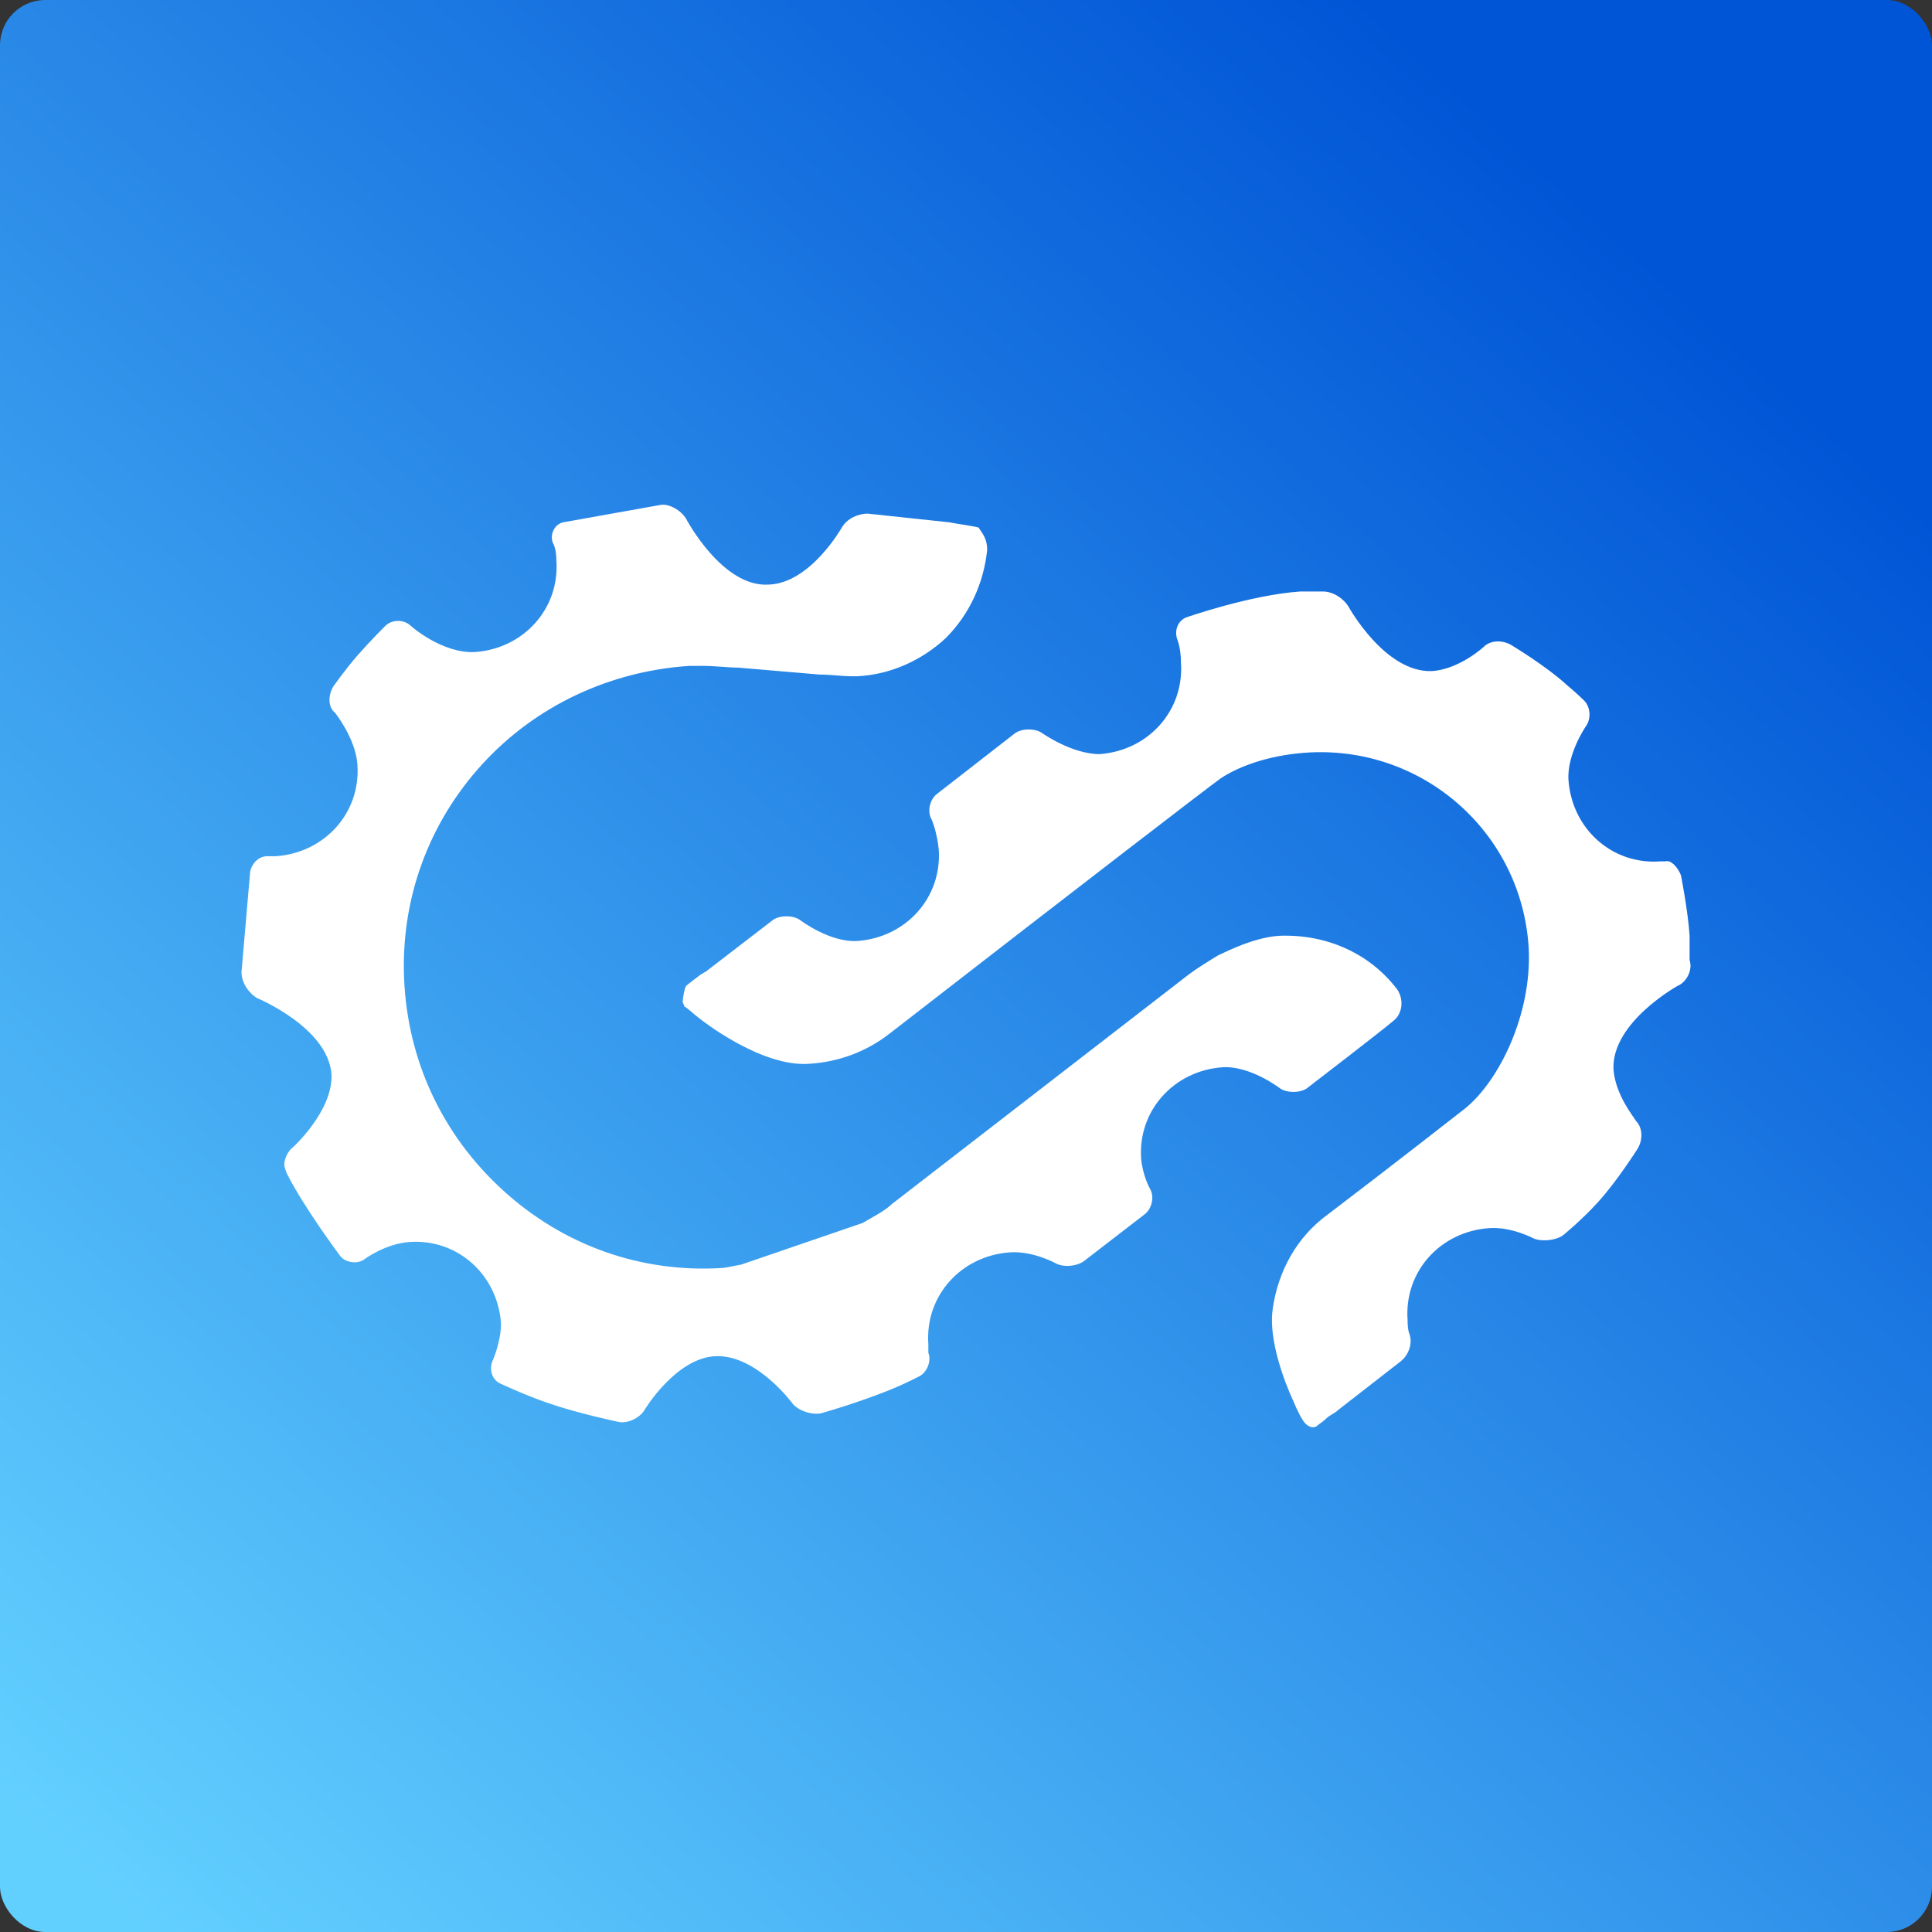
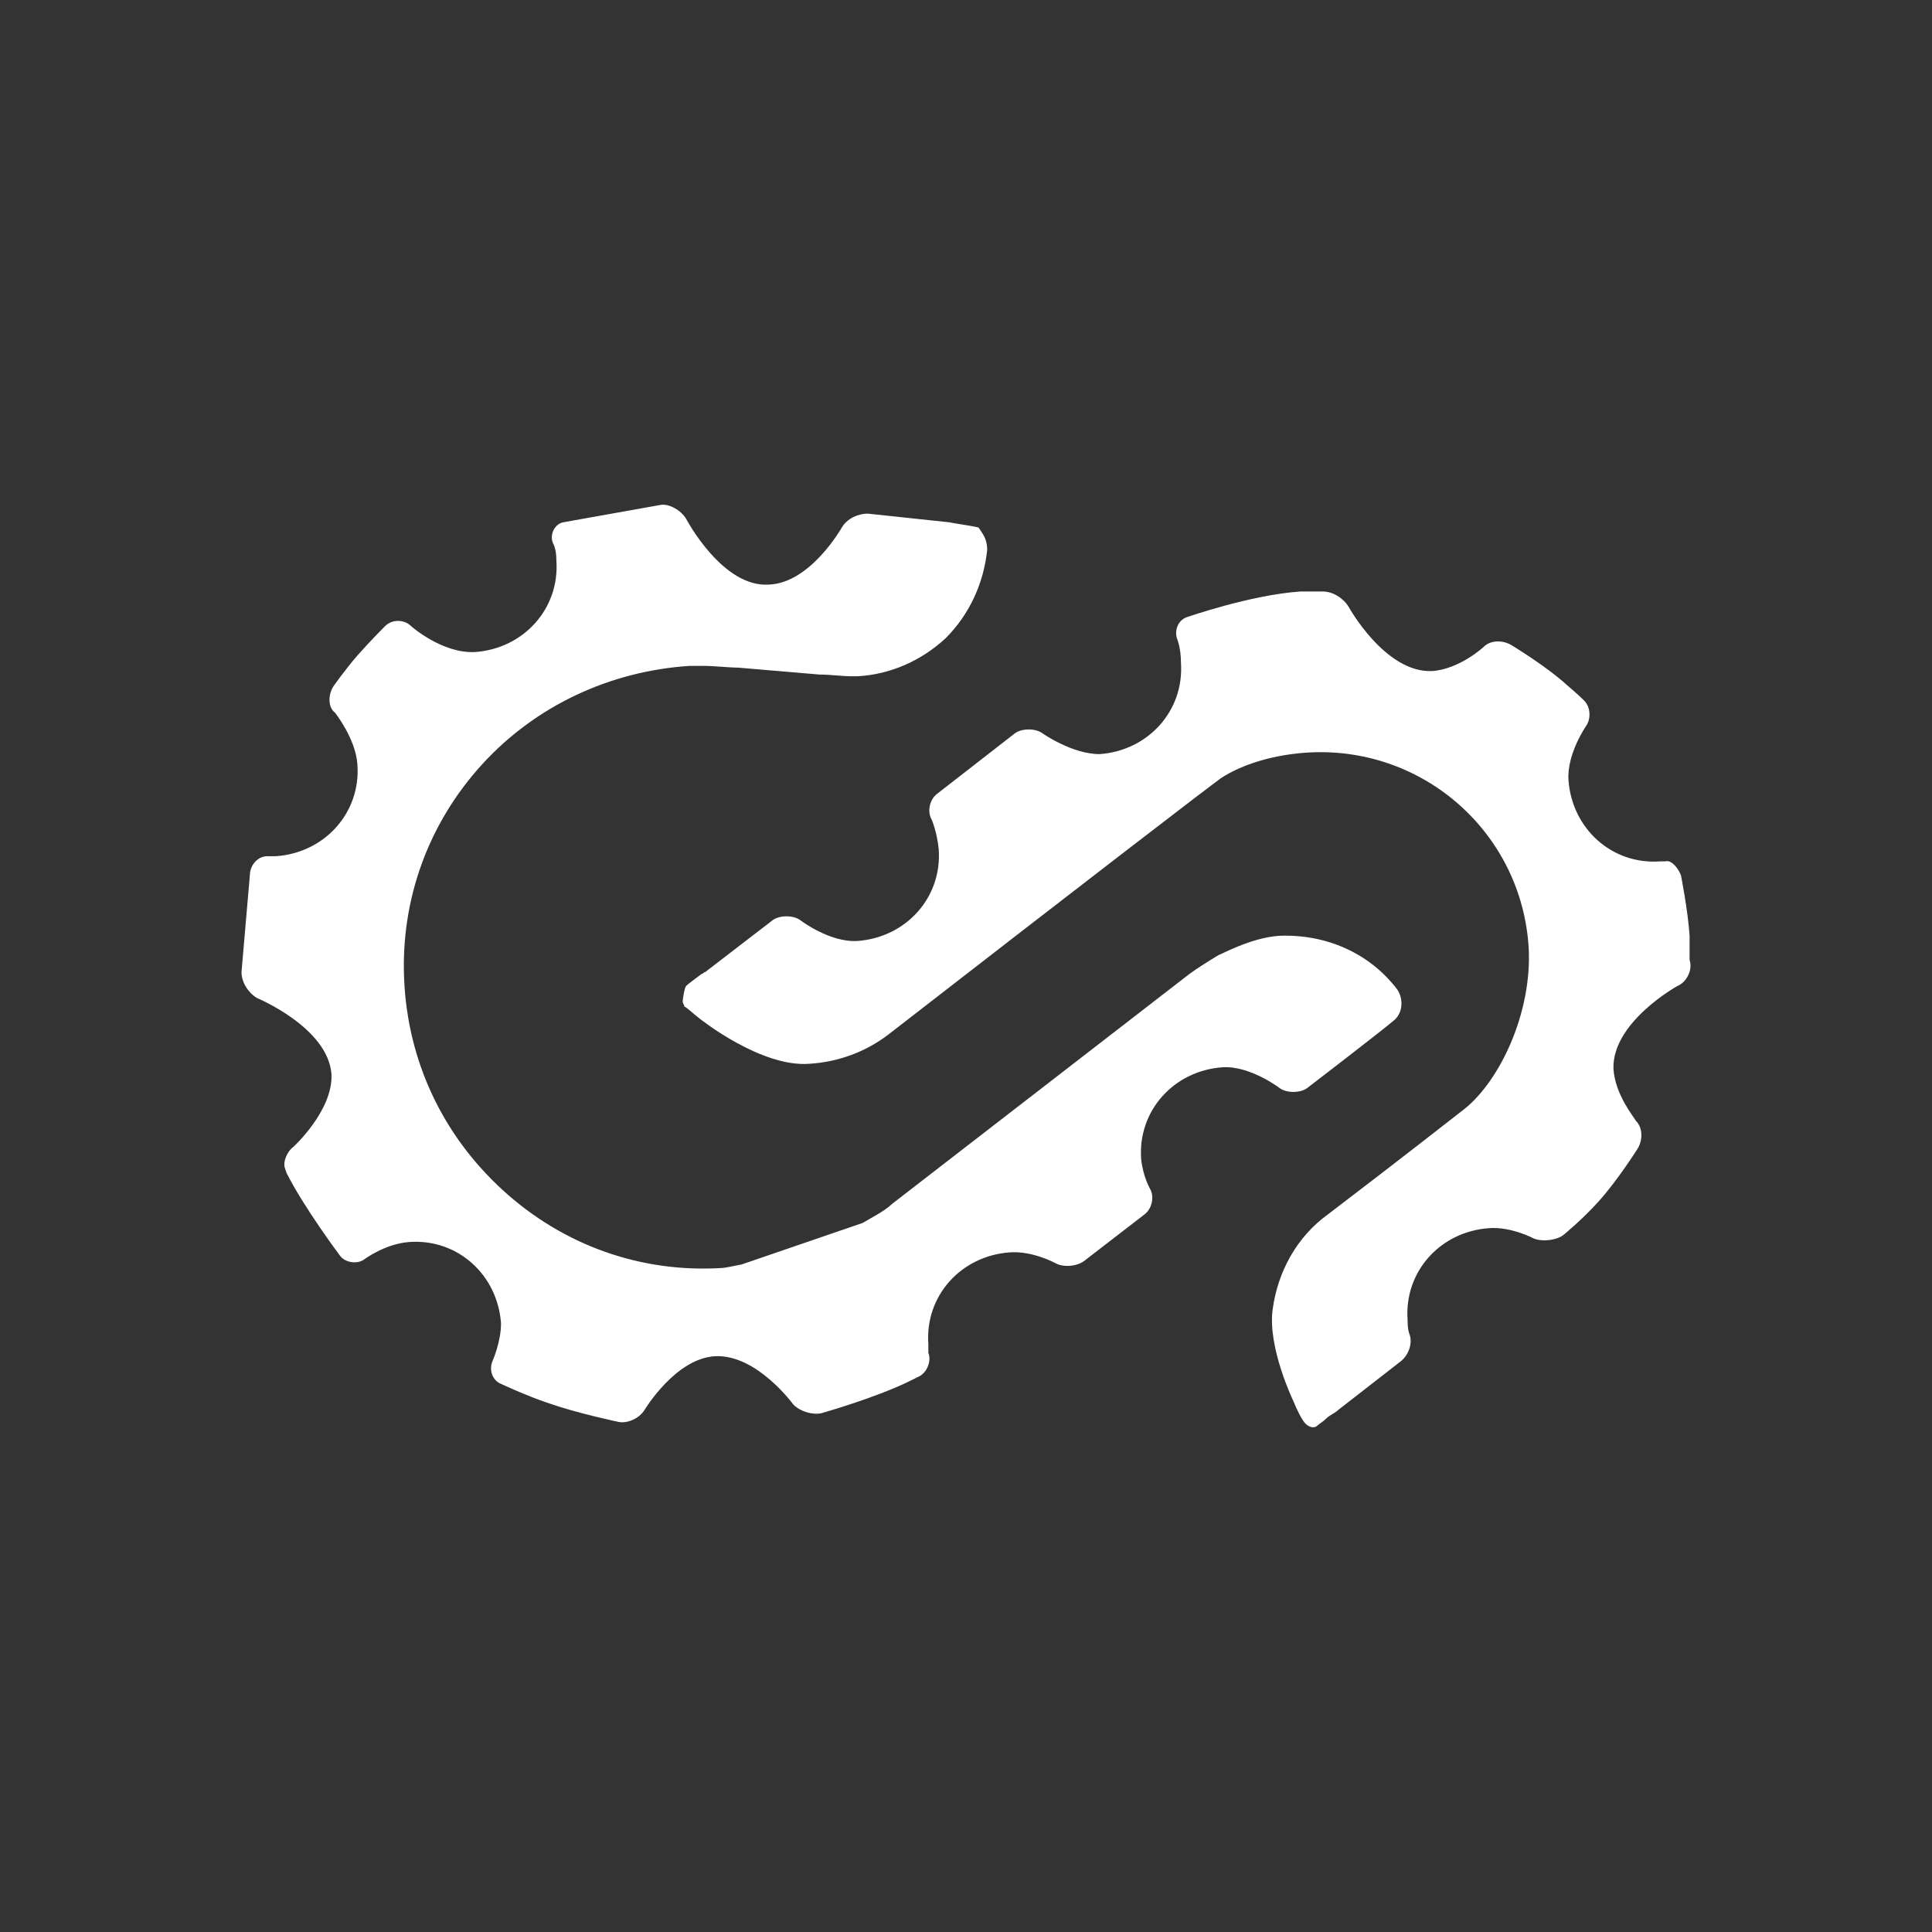
<svg xmlns="http://www.w3.org/2000/svg" width="512" height="512" viewBox="0 0 512 512" fill="none">
  <rect x="0" y="0" width="512" height="512" fill="#333333" stroke="none" />
-   <rect width="512" height="512" rx="12" fill="url(#paint0_linear)" />
  <path fill-rule="evenodd" clip-rule="evenodd" d="M339.096 247.991C351.475 247.533 362.938 252.576 370.274 262.204C372.108 264.955 371.649 268.623 369.357 270.457C366.147 273.208 346.432 288.338 346.432 288.338C344.598 289.714 340.93 289.714 339.096 288.338C339.096 288.338 331.302 282.378 323.966 282.837C311.128 283.754 301.5 294.299 302.417 307.137C302.875 311.722 304.709 314.931 304.709 314.931C306.084 317.224 305.167 320.433 303.333 321.808L287.286 334.188C285.452 335.563 281.784 336.022 279.492 334.646C279.492 334.646 273.531 331.437 267.571 331.895C254.733 332.812 245.105 343.358 246.022 356.195V358.488C246.939 360.78 245.563 363.99 243.271 364.907C243.271 364.907 243.271 364.907 241.437 365.824C232.267 370.409 217.595 374.535 217.595 374.535C215.303 374.994 212.093 374.077 210.259 372.243C210.259 372.243 200.631 358.946 189.627 359.405C179.082 359.863 170.829 373.618 170.829 373.618C169.453 375.911 166.244 377.286 163.952 376.828C163.952 376.828 152.948 374.535 145.153 371.784C139.651 369.95 132.774 366.741 132.774 366.741C130.482 365.824 129.565 363.073 130.482 360.78C130.482 360.78 132.774 355.737 132.774 350.694C131.857 337.856 121.312 328.227 108.474 329.144C102.055 329.603 96.553 333.729 96.553 333.729C94.719 335.105 91.51 334.646 90.134 332.812C90.134 332.812 80.506 319.974 75.921 310.805L75.462 309.429C75.004 308.054 75.921 305.303 77.755 303.927C77.755 303.927 88.3 294.299 87.842 284.671C86.925 272.291 68.126 264.497 68.126 264.497C65.834 263.121 64 260.37 64 257.619L66.293 231.027C66.751 228.734 68.585 226.9 70.877 226.9H73.17C86.008 225.983 95.636 215.438 94.719 202.6C94.261 195.723 88.759 188.845 88.759 188.845C86.925 187.47 86.925 184.26 88.3 181.968C88.3 181.968 91.51 177.383 94.719 173.715C97.928 170.047 102.055 165.921 102.055 165.921C103.889 164.087 107.098 164.087 108.932 165.921C108.932 165.921 117.185 173.257 125.897 172.798C138.734 171.881 148.363 161.336 147.446 148.498C147.446 145.289 146.529 143.913 146.529 143.913C145.612 141.621 146.987 138.87 149.28 138.411L174.955 133.826C177.248 133.368 180.457 135.202 181.833 137.494C181.833 137.494 191.461 155.834 203.84 154.917C214.844 154.458 223.097 139.787 223.097 139.787C224.473 137.494 227.224 136.119 229.975 136.119L251.524 138.411C253.816 138.87 257.484 139.328 259.318 139.787L260.235 141.162C261.152 142.538 261.611 143.913 261.611 145.747C260.694 154.458 257.026 162.711 250.607 169.13C244.188 175.091 235.935 178.759 227.224 179.217H225.39C223.556 179.217 219.888 178.759 217.137 178.759L195.588 176.925C193.295 176.925 189.169 176.466 186.418 176.466C186.418 176.466 185.501 176.466 182.75 176.466C161.659 177.842 141.944 187.011 127.731 202.6C113.517 218.189 106.181 238.363 107.098 259.453C108.015 281.003 117.185 300.718 133.232 315.39C149.28 330.061 169.912 337.397 191.461 336.022C191.92 336.022 194.212 335.563 196.505 335.105L228.599 324.101C230.892 322.725 234.559 320.891 236.393 319.058L315.254 258.078C317.088 256.702 320.756 254.41 323.049 253.034C322.59 253.493 331.302 248.45 339.096 247.991ZM444.549 261.287C444.549 261.287 427.127 270.916 427.585 283.295C428.044 290.172 433.087 296.133 433.546 297.05C435.38 298.884 435.38 302.093 434.004 304.386C434.004 304.386 428.502 313.097 423.459 318.599C419.332 323.184 414.289 327.31 414.289 327.31C412.455 328.686 408.787 329.144 406.494 328.227C406.494 328.227 400.534 325.018 394.574 325.476C381.736 326.393 372.107 336.939 373.024 349.777C373.024 352.528 373.483 353.445 373.483 353.445C374.4 355.737 373.483 358.946 371.19 360.78L354.685 373.618C353.768 374.535 352.392 374.994 351.475 375.911C350.558 376.828 349.641 377.286 349.183 377.745C348.266 378.662 346.89 378.203 345.973 377.286C345.056 376.369 343.681 373.618 342.764 371.326C342.764 371.326 335.887 357.112 337.262 347.026C338.637 336.939 343.681 327.769 351.934 321.808C371.19 307.137 384.028 297.05 388.155 293.84C397.325 286.504 406.036 268.623 405.119 251.201C403.285 220.94 377.609 198.015 347.349 199.391C337.72 199.849 329.009 202.6 323.507 206.268C320.298 208.561 288.662 232.861 235.477 274.125C229.516 278.71 222.18 281.461 214.386 281.92C201.548 282.837 185.501 269.999 185.501 269.999C183.667 268.623 181.833 266.789 181.374 266.789C181.374 266.331 180.916 265.872 180.916 265.414C180.916 264.955 181.374 261.746 181.833 261.287C182.291 260.829 184.125 259.453 185.959 258.078C186.418 258.078 186.418 257.619 186.876 257.619L204.757 243.865C206.591 242.489 210.259 242.489 212.093 243.865C212.093 243.865 219.888 249.825 227.224 249.367C240.061 248.45 249.69 237.904 248.773 225.066C248.314 220.481 246.939 217.272 246.939 217.272C245.563 214.98 246.48 211.77 248.314 210.395L268.947 194.347C270.78 192.972 274.448 192.972 276.282 194.347C276.282 194.347 284.077 199.849 291.413 199.849C304.25 198.932 313.879 188.387 312.962 175.549C312.962 171.881 312.045 169.589 312.045 169.589C311.128 167.296 312.045 164.545 314.337 163.628C314.337 163.628 331.302 157.668 344.598 156.751C348.266 156.751 350.558 156.751 350.558 156.751C353.309 156.751 356.06 158.585 357.436 160.877C357.436 160.877 367.064 178.3 379.443 177.842C386.779 177.383 393.198 171.423 393.198 171.423C395.032 169.589 398.242 169.589 400.534 170.964C400.534 170.964 409.704 176.466 415.206 181.51C417.957 183.802 419.791 185.636 419.791 185.636C421.625 187.47 421.625 190.679 420.249 192.513C420.249 192.513 415.206 199.849 415.664 206.727C416.581 219.564 427.127 229.193 439.964 228.276H441.34C442.715 227.817 444.549 229.651 445.466 231.944C445.466 231.944 447.3 241.114 447.759 247.991C447.759 251.659 447.759 254.41 447.759 254.41C448.676 257.161 446.842 260.37 444.549 261.287Z" fill="white" />
  <defs>
    <linearGradient id="paint0_linear" x1="326.736" y1="-31.854" x2="-75.94" y2="407.602" gradientUnits="userSpaceOnUse">
      <stop stop-color="#0055D6" />
      <stop offset="1" stop-color="#62D0FF" />
    </linearGradient>
  </defs>
</svg>